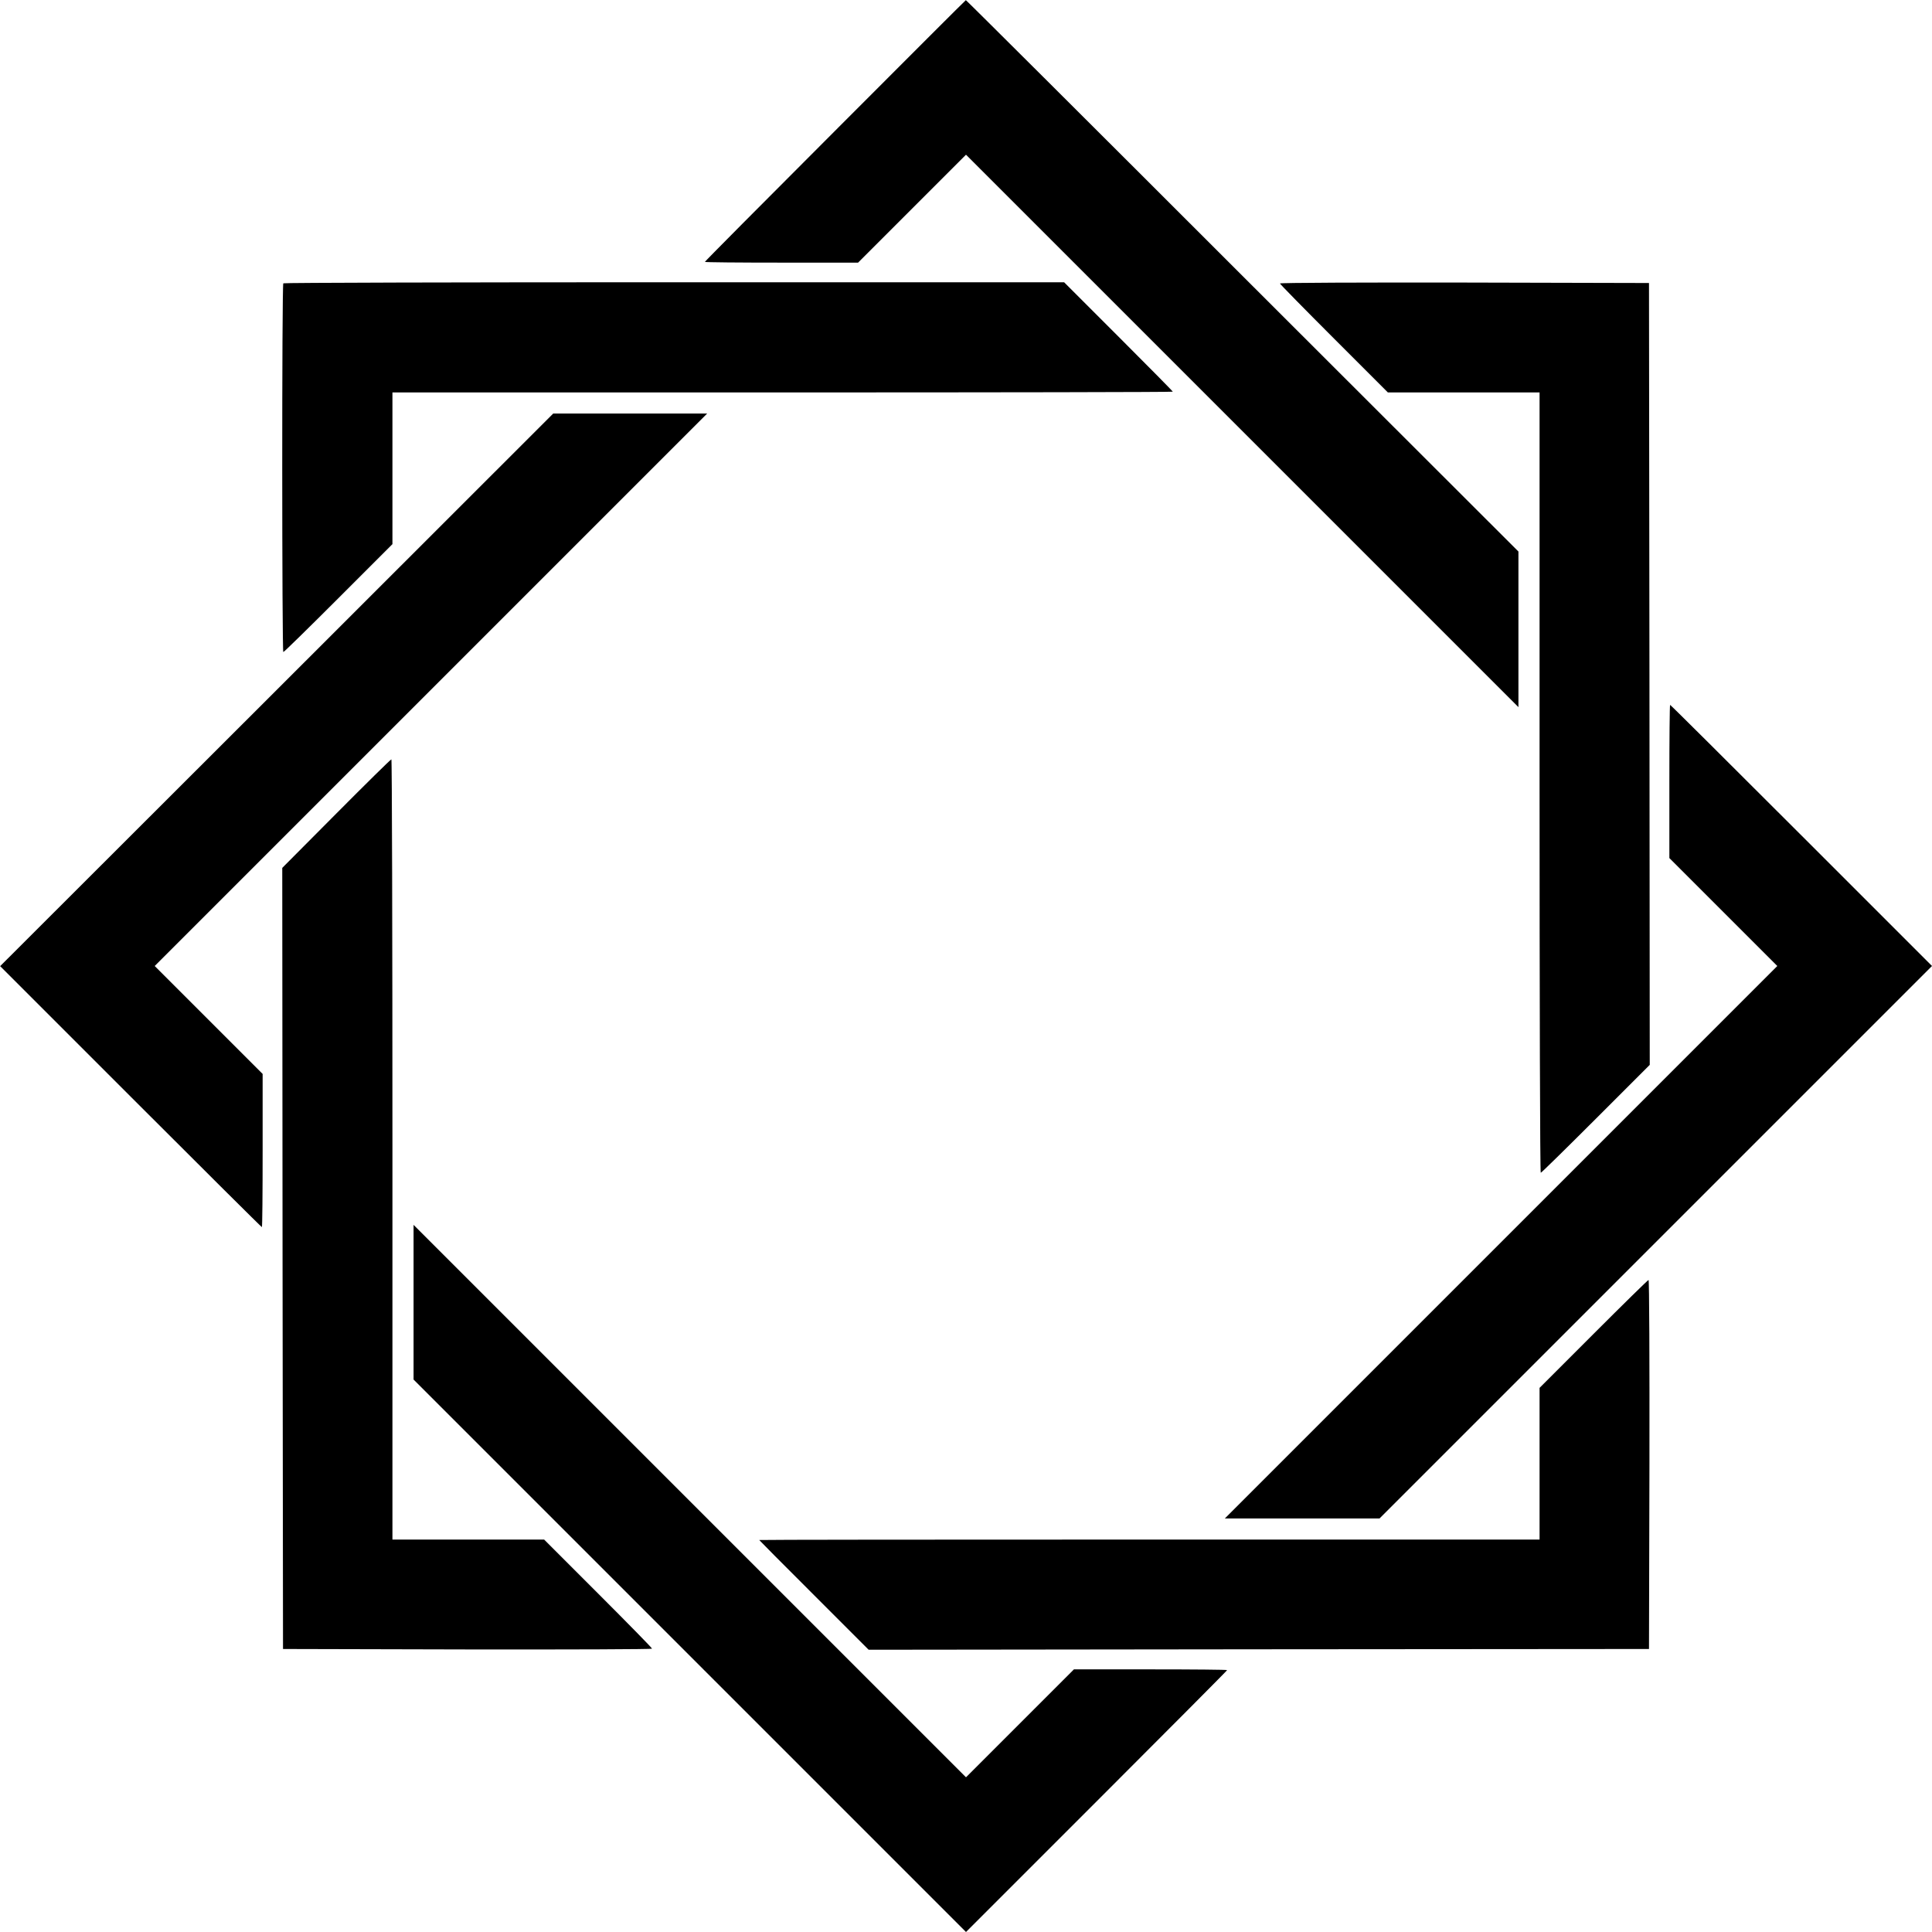
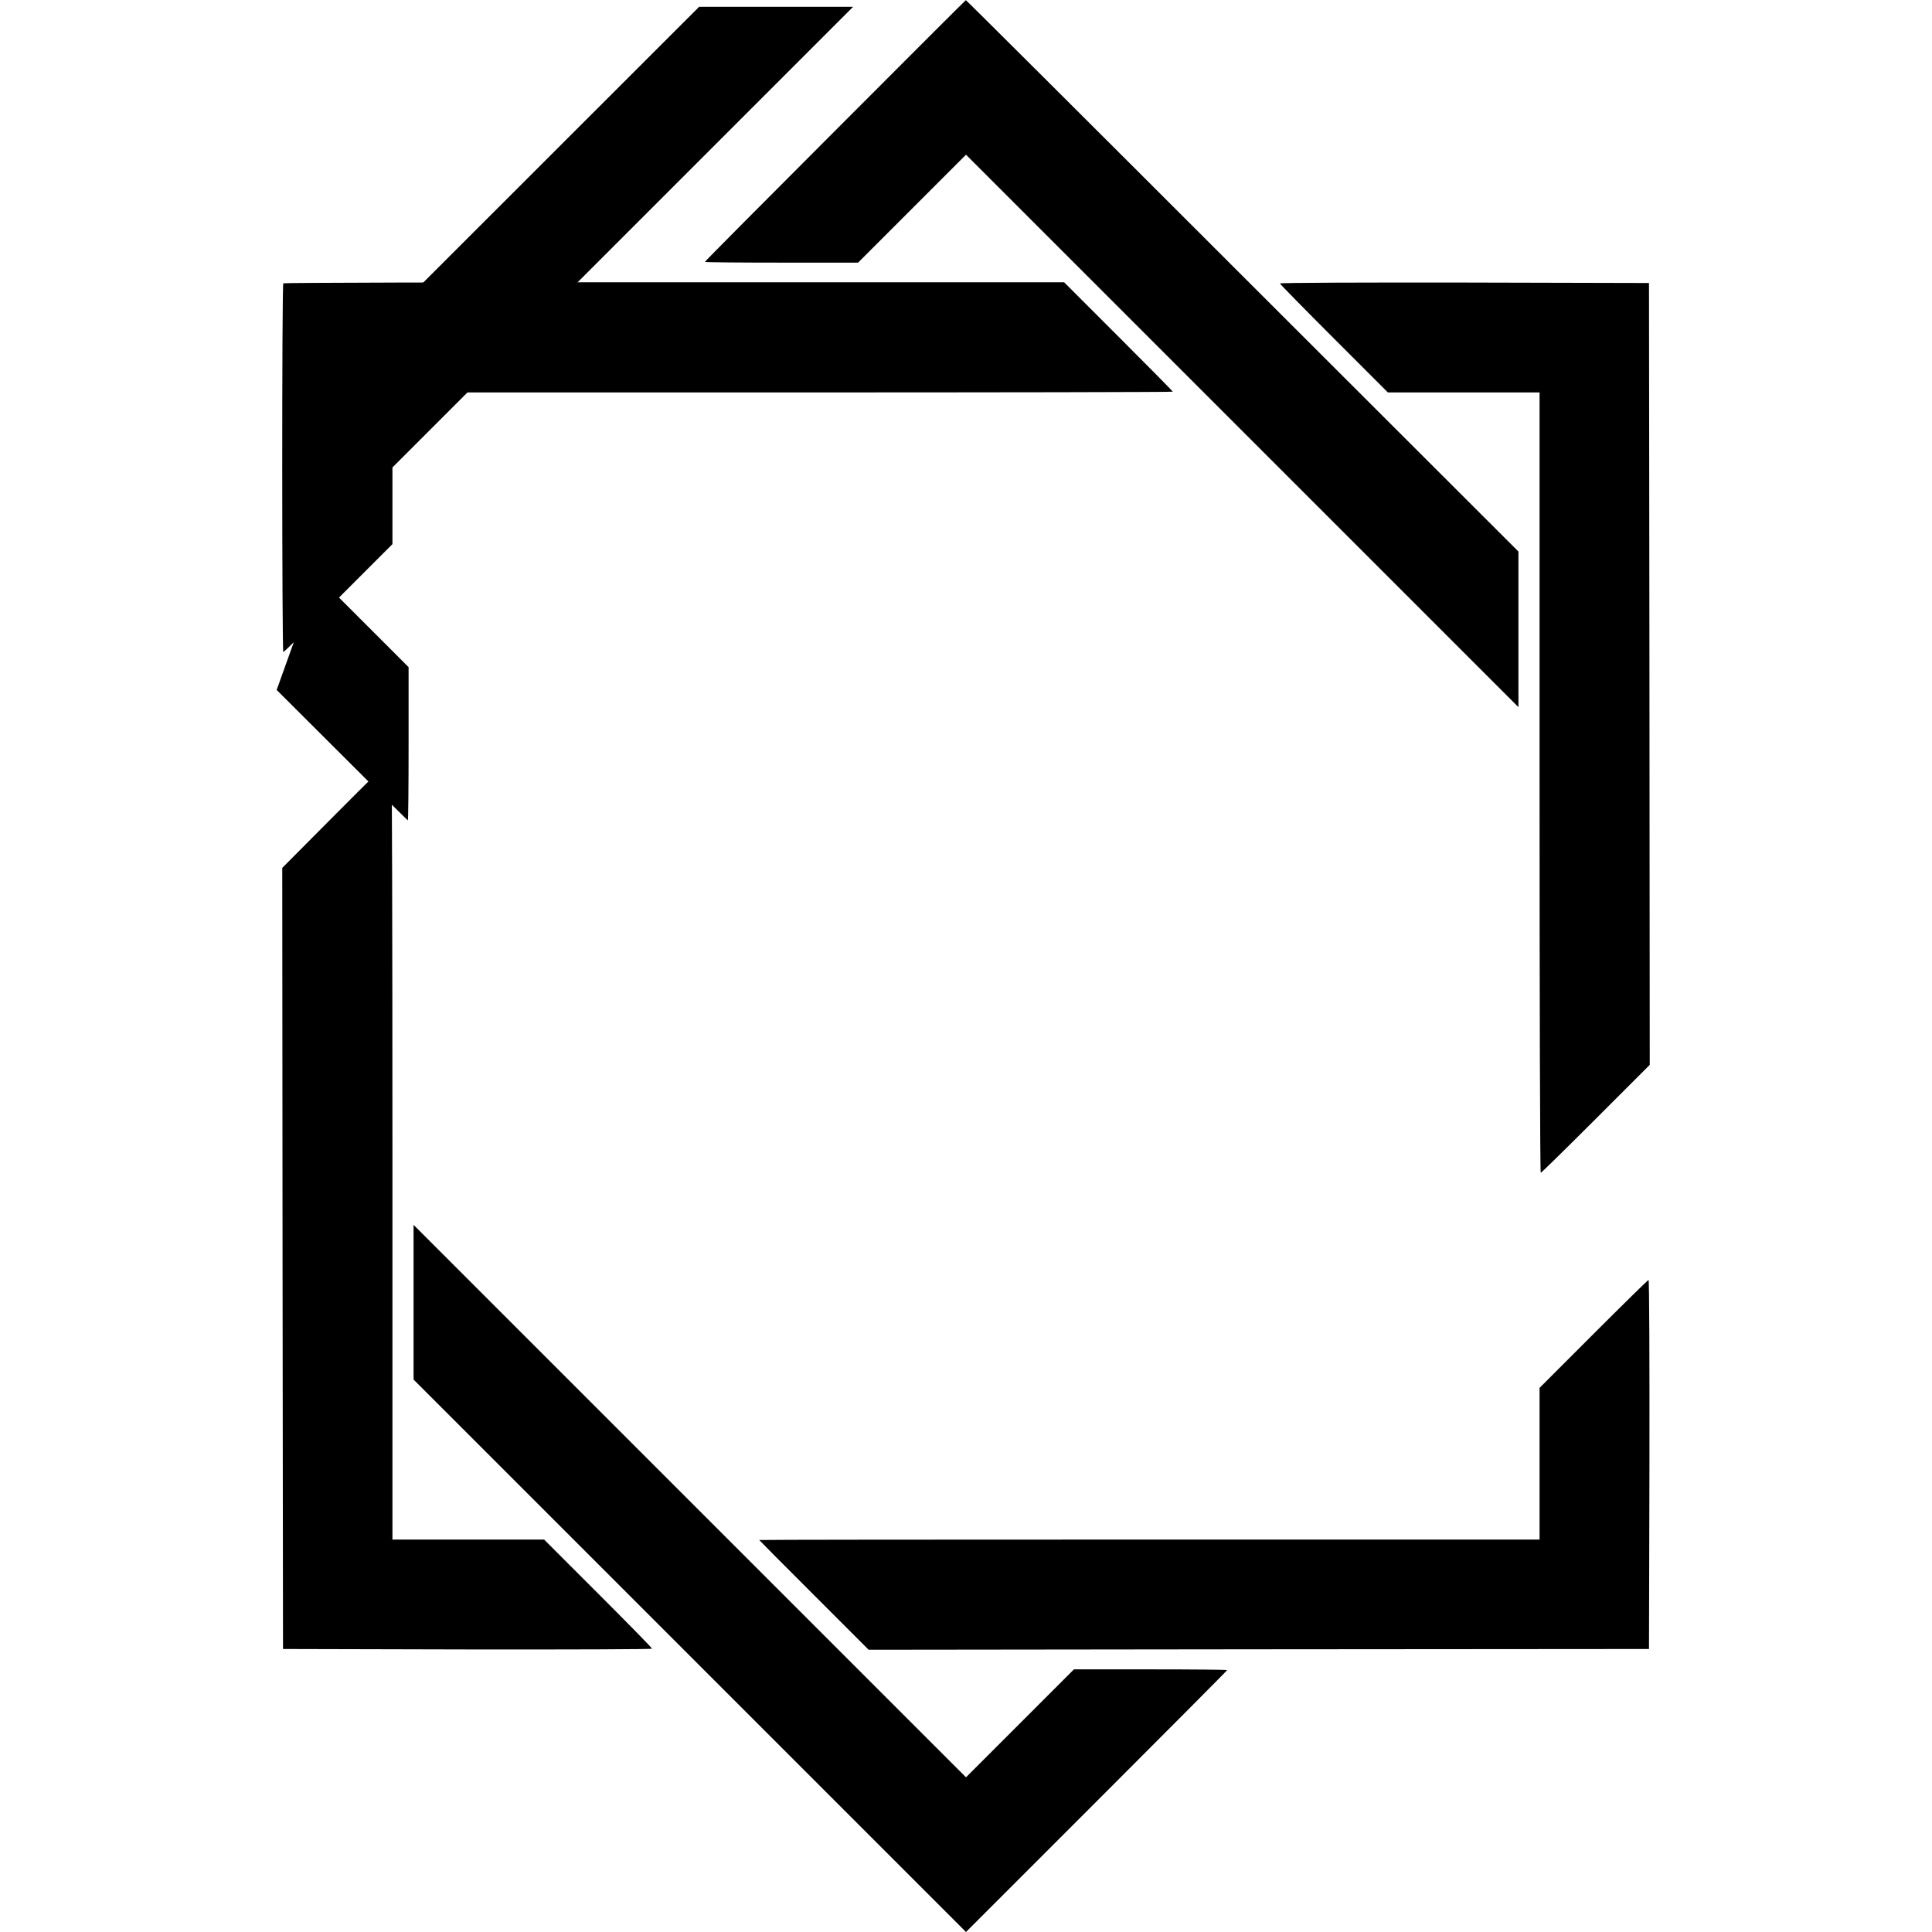
<svg xmlns="http://www.w3.org/2000/svg" version="1.0" width="1280pt" height="1280pt" viewBox="0 0 1280 1280" preserveAspectRatio="xMidYMid meet">
  <g transform="translate(0,1280) scale(0.1,-0.1)" fill="#000000" stroke="none">
    <path d="M5533 11934 c-475 -475 -863 -866 -863 -869 0 -3 228 -5 507 -5 l508 0 357 357 358 358 1830 -1830 1830 -1830 0 516 0 515 -1829 1827 c-1005 1005 -1830 1827 -1832 1826 -2 0 -392 -390 -866 -865z" />
    <path d="M1877 10923 c-10 -9 -9 -2443 0 -2443 5 0 169 161 365 357 l358 358 0 502 0 503 2585 0 c1422 0 2585 2 2585 5 0 3 -162 167 -360 365 l-360 360 -2583 0 c-1421 0 -2587 -3 -2590 -7z" />
    <path d="M8480 10922 c0 -4 161 -168 358 -365 l357 -357 503 0 502 0 0 -2585 c0 -1422 3 -2585 8 -2585 4 0 168 161 365 358 l357 357 -2 2590 -3 2590 -1222 3 c-673 1 -1223 -1 -1223 -6z" />
-     <path d="M1833 8229 l-1832 -1830 865 -865 c475 -475 866 -864 869 -864 3 0 5 228 5 507 l0 508 -357 357 -358 358 1830 1830 1830 1830 -510 0 -510 0 -1832 -1831z" />
-     <path d="M11060 7623 l0 -508 357 -357 358 -358 -1830 -1830 -1830 -1830 513 0 512 0 1830 1830 1830 1830 -865 865 c-476 476 -867 865 -870 865 -3 0 -5 -228 -5 -507z" />
+     <path d="M1833 8229 c475 -475 866 -864 869 -864 3 0 5 228 5 507 l0 508 -357 357 -358 358 1830 1830 1830 1830 -510 0 -510 0 -1832 -1831z" />
    <path d="M2227 7409 l-357 -359 2 -2588 3 -2587 1223 -3 c672 -1 1222 1 1222 5 0 5 -161 169 -357 365 l-358 358 -502 0 -503 0 0 2585 c0 1422 -3 2585 -7 2584 -5 0 -169 -162 -366 -360z" />
    <path d="M2740 4173 l0 -513 1830 -1830 1830 -1830 865 865 c476 476 865 867 865 870 0 3 -228 5 -507 5 l-508 0 -357 -357 -358 -358 -1830 1830 -1830 1830 0 -512z" />
    <path d="M10557 3962 l-357 -357 0 -503 0 -502 -2585 0 c-1422 0 -2585 -1 -2585 -3 0 -1 163 -166 363 -365 l362 -362 2585 3 2585 2 3 1223 c1 672 -1 1222 -6 1222 -4 0 -168 -161 -365 -358z" />
  </g>
</svg>